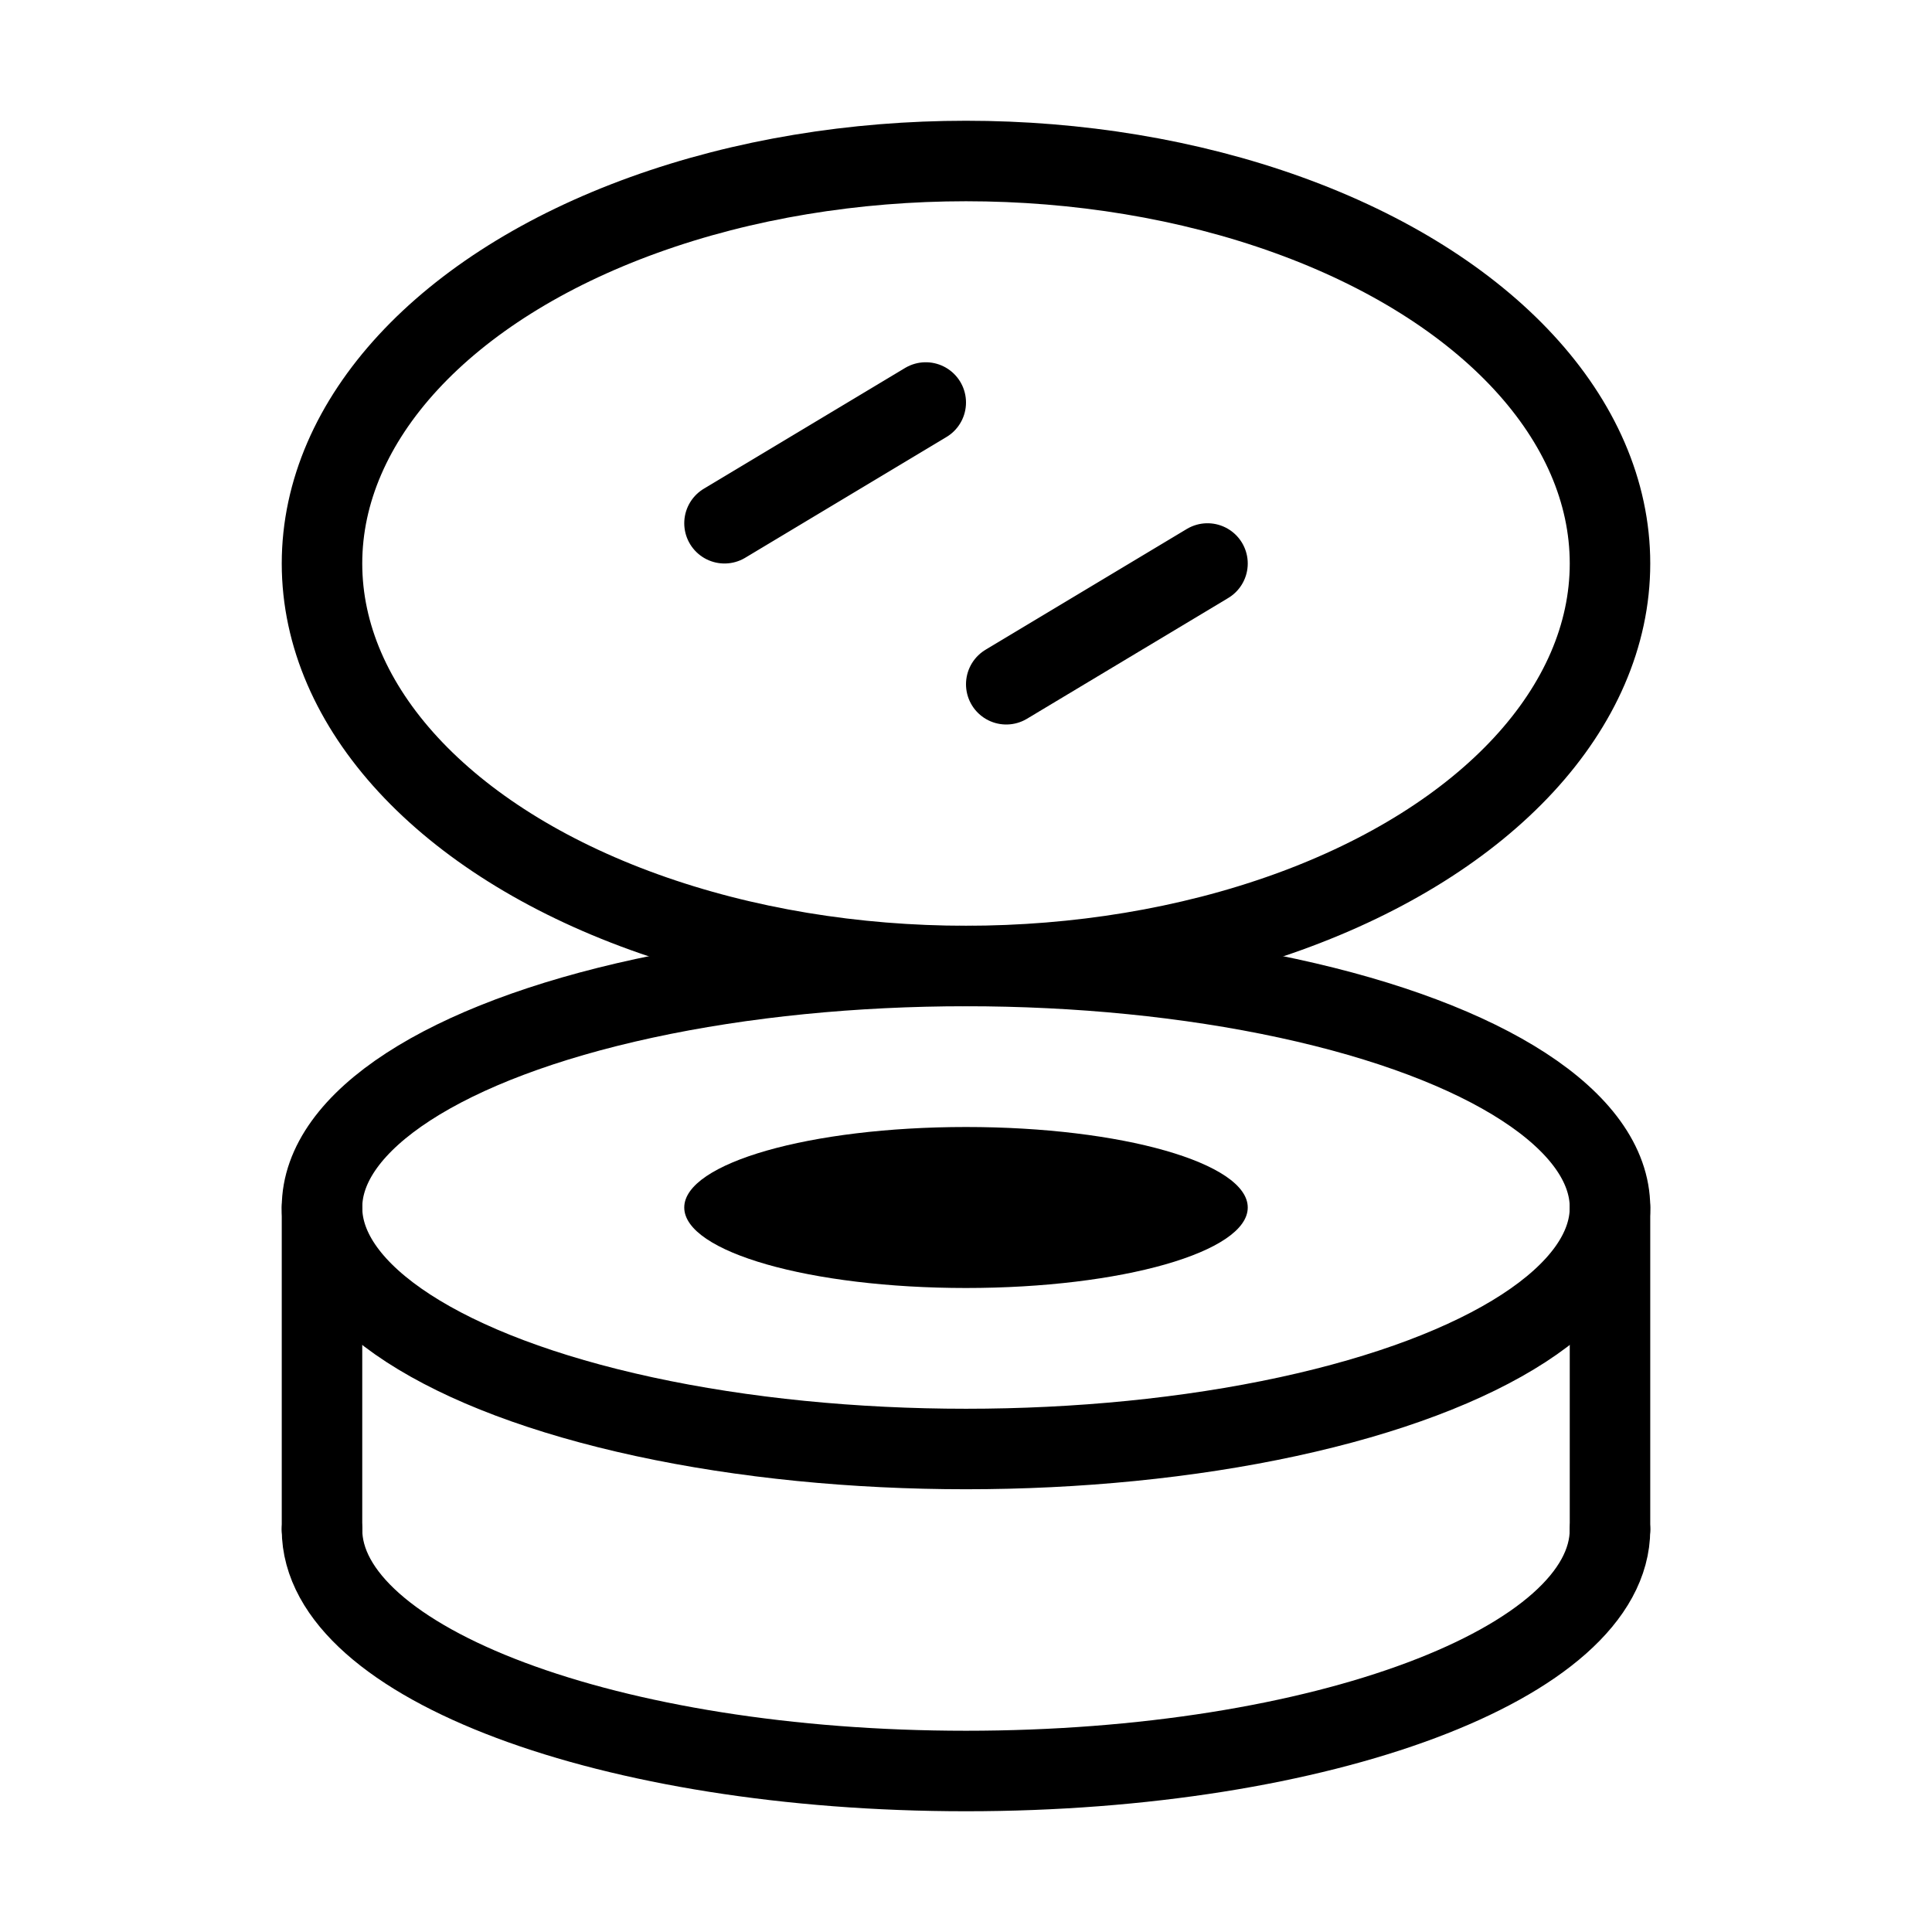
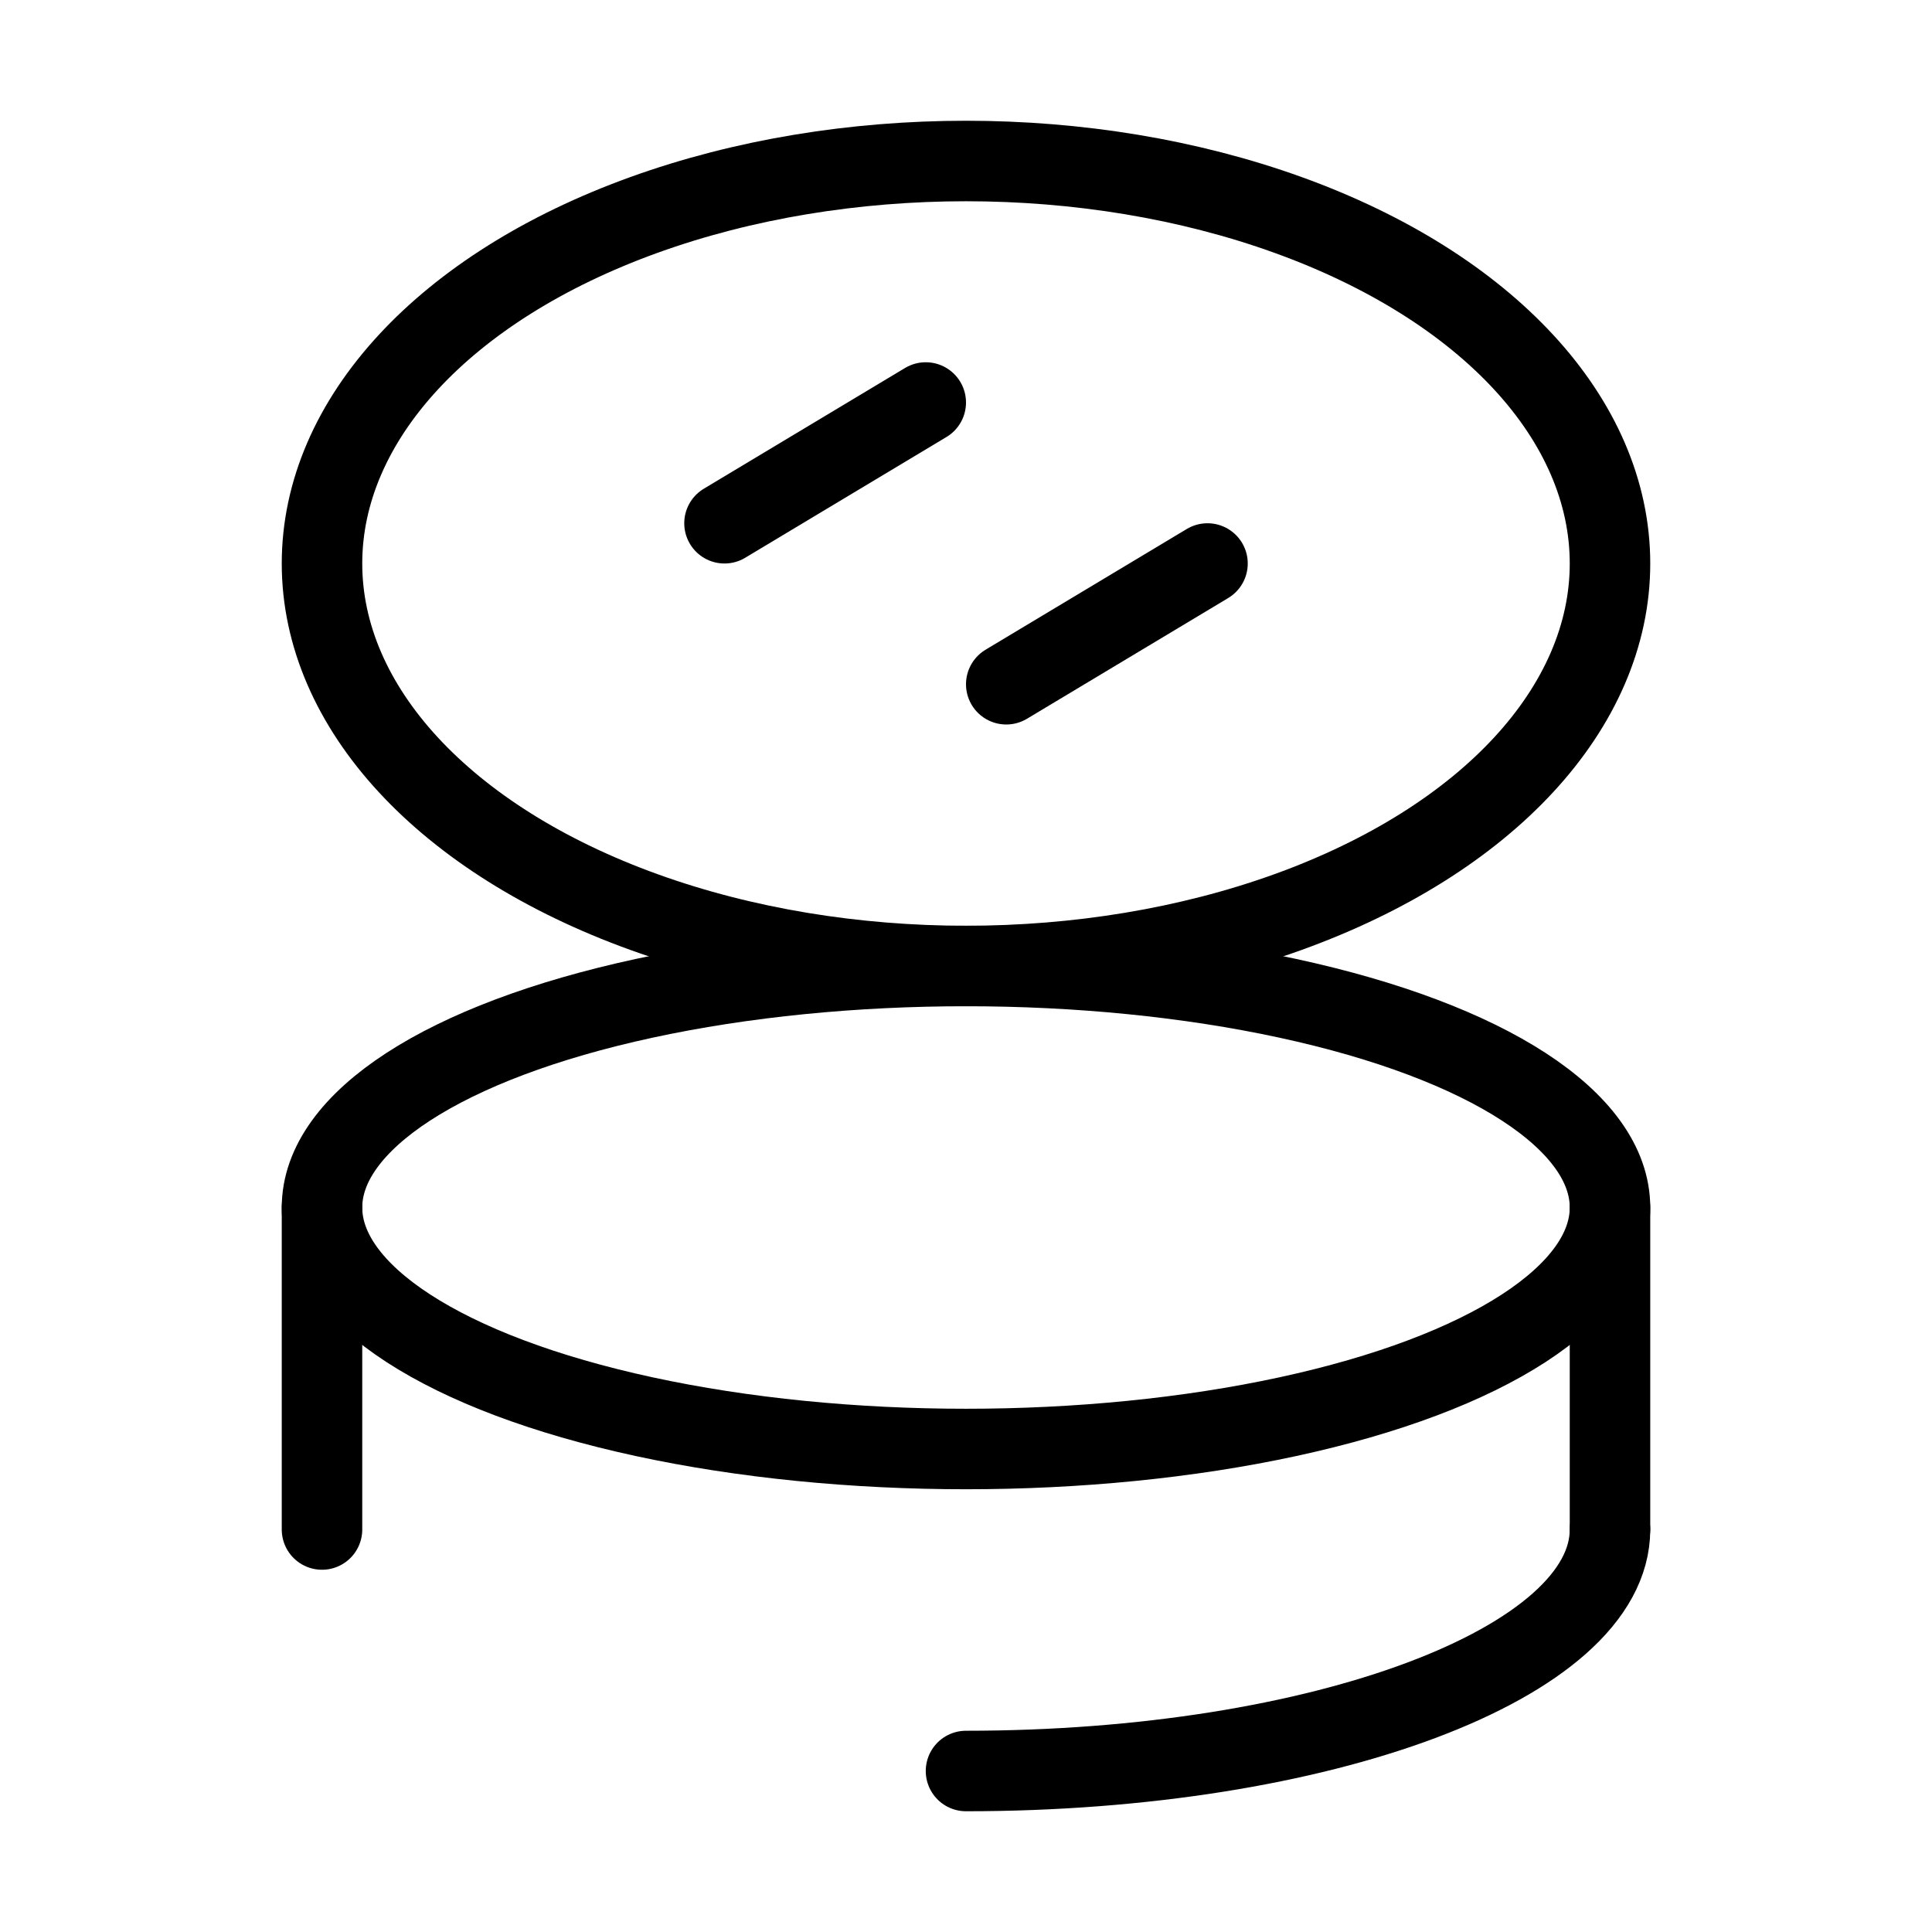
<svg xmlns="http://www.w3.org/2000/svg" viewBox="0 0 48 48" fill="none">
  <ellipse cx="24" cy="30" rx="16" ry="6" fill="none" stroke="currentColor" stroke-width="2" stroke-linejoin="round" />
  <ellipse cx="24" cy="14" rx="16" ry="10" fill="none" stroke="currentColor" stroke-width="2" stroke-linejoin="round" />
  <path d="M23 10L18 13" stroke="currentColor" stroke-width="2" stroke-linecap="round" stroke-linejoin="round" />
  <path d="M30 14L25 17" stroke="currentColor" stroke-width="2" stroke-linecap="round" stroke-linejoin="round" />
-   <path d="M40 38C40 41.314 32.837 44 24 44C15.163 44 8 41.314 8 38" stroke="currentColor" stroke-width="2" stroke-linecap="round" stroke-linejoin="round" />
+   <path d="M40 38C40 41.314 32.837 44 24 44" stroke="currentColor" stroke-width="2" stroke-linecap="round" stroke-linejoin="round" />
  <path d="M40 38V30" stroke="currentColor" stroke-width="2" stroke-linecap="round" stroke-linejoin="round" />
  <path d="M8 38V30" stroke="currentColor" stroke-width="2" stroke-linecap="round" stroke-linejoin="round" />
-   <ellipse cx="24" cy="30" rx="7" ry="2" fill="currentColor" />
</svg>